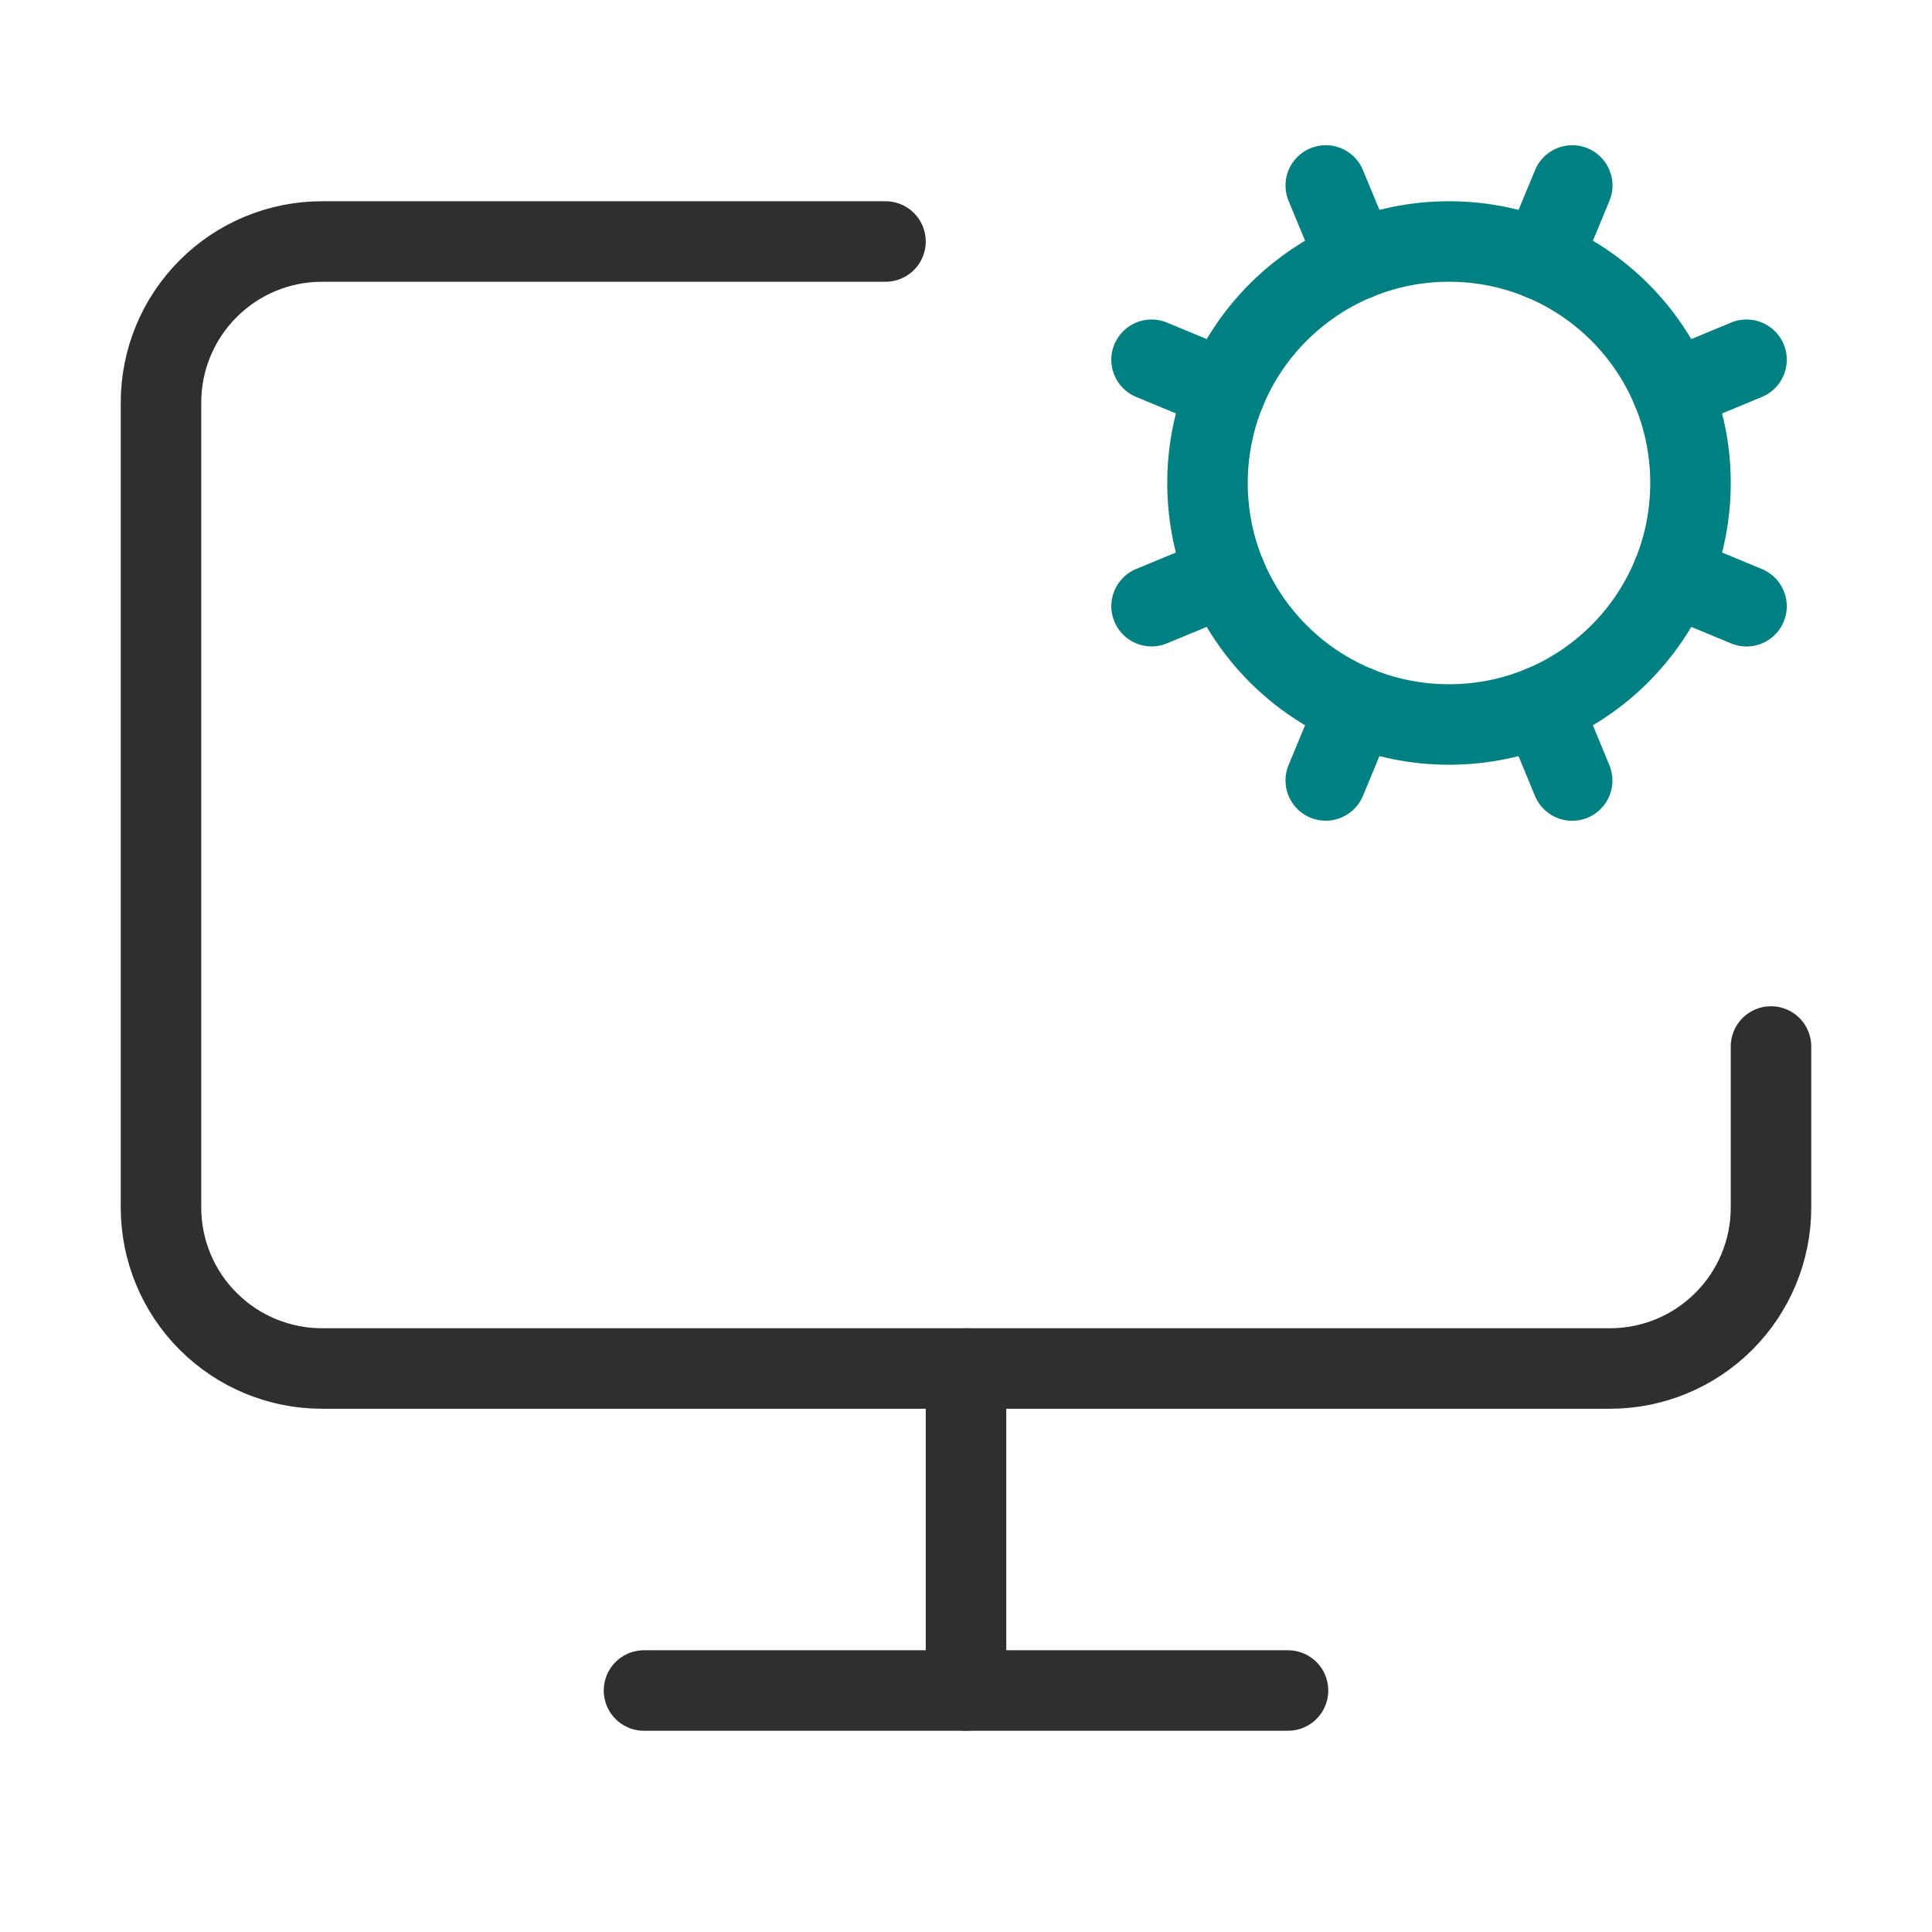
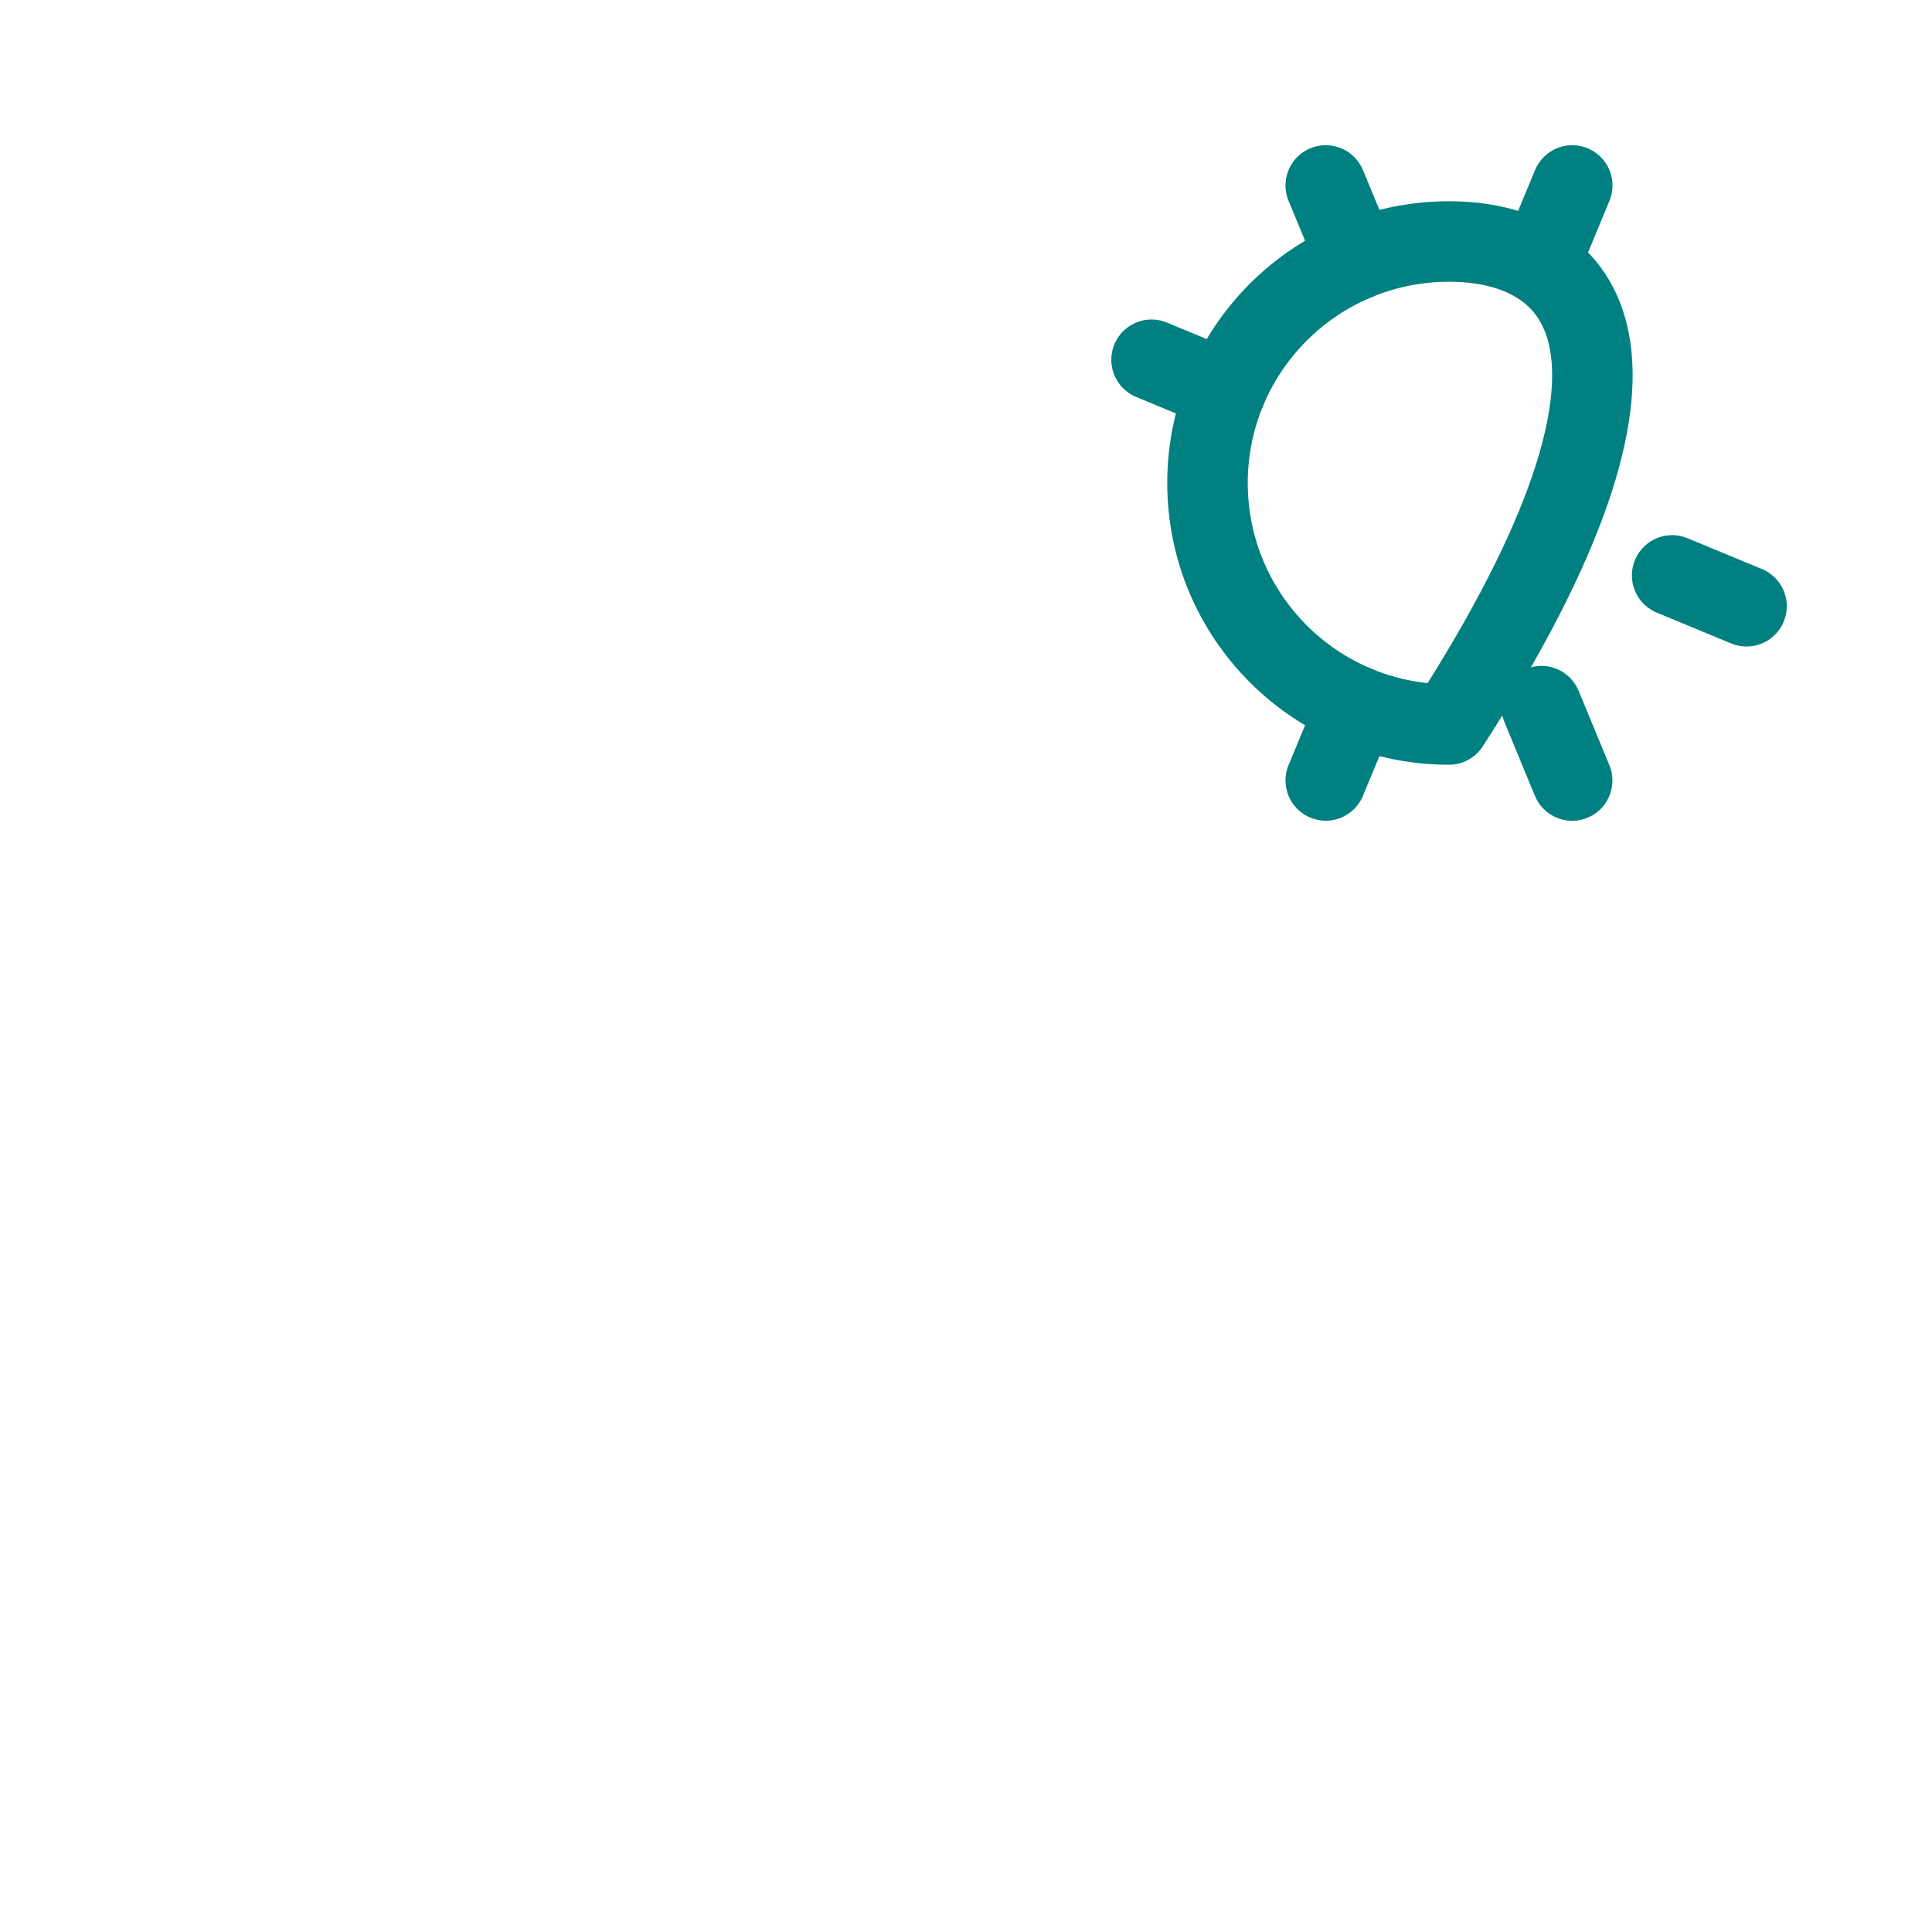
<svg xmlns="http://www.w3.org/2000/svg" width="48" height="48" viewBox="0 0 48 48" fill="none">
-   <path d="M24 34V42" stroke="#2E3030" stroke-width="2" stroke-linecap="round" stroke-linejoin="round" />
-   <path d="M28.61 15.06L30.456 14.296" stroke="#008080" stroke-width="2" stroke-linecap="round" stroke-linejoin="round" />
  <path d="M30.456 9.704L28.61 8.938" stroke="#008080" stroke-width="2" stroke-linecap="round" stroke-linejoin="round" />
  <path d="M33.704 6.456L32.938 4.608" stroke="#008080" stroke-width="2" stroke-linecap="round" stroke-linejoin="round" />
  <path d="M33.704 17.544L32.938 19.39" stroke="#008080" stroke-width="2" stroke-linecap="round" stroke-linejoin="round" />
  <path d="M38.296 6.456L39.062 4.608" stroke="#008080" stroke-width="2" stroke-linecap="round" stroke-linejoin="round" />
  <path d="M39.06 19.392L38.296 17.544" stroke="#008080" stroke-width="2" stroke-linecap="round" stroke-linejoin="round" />
-   <path d="M41.544 9.704L43.392 8.938" stroke="#008080" stroke-width="2" stroke-linecap="round" stroke-linejoin="round" />
  <path d="M41.544 14.296L43.392 15.062" stroke="#008080" stroke-width="2" stroke-linecap="round" stroke-linejoin="round" />
-   <path d="M44 26V30C44 31.061 43.579 32.078 42.828 32.828C42.078 33.579 41.061 34 40 34H8C6.939 34 5.922 33.579 5.172 32.828C4.421 32.078 4 31.061 4 30V10C4 8.939 4.421 7.922 5.172 7.172C5.922 6.421 6.939 6 8 6H22" stroke="#2E3030" stroke-width="2" stroke-linecap="round" stroke-linejoin="round" />
-   <path d="M16 42H32" stroke="#2E3030" stroke-width="2" stroke-linecap="round" stroke-linejoin="round" />
-   <path d="M36 18C39.314 18 42 15.314 42 12C42 8.686 39.314 6 36 6C32.686 6 30 8.686 30 12C30 15.314 32.686 18 36 18Z" stroke="#008080" stroke-width="2" stroke-linecap="round" stroke-linejoin="round" />
+   <path d="M36 18C42 8.686 39.314 6 36 6C32.686 6 30 8.686 30 12C30 15.314 32.686 18 36 18Z" stroke="#008080" stroke-width="2" stroke-linecap="round" stroke-linejoin="round" />
</svg>